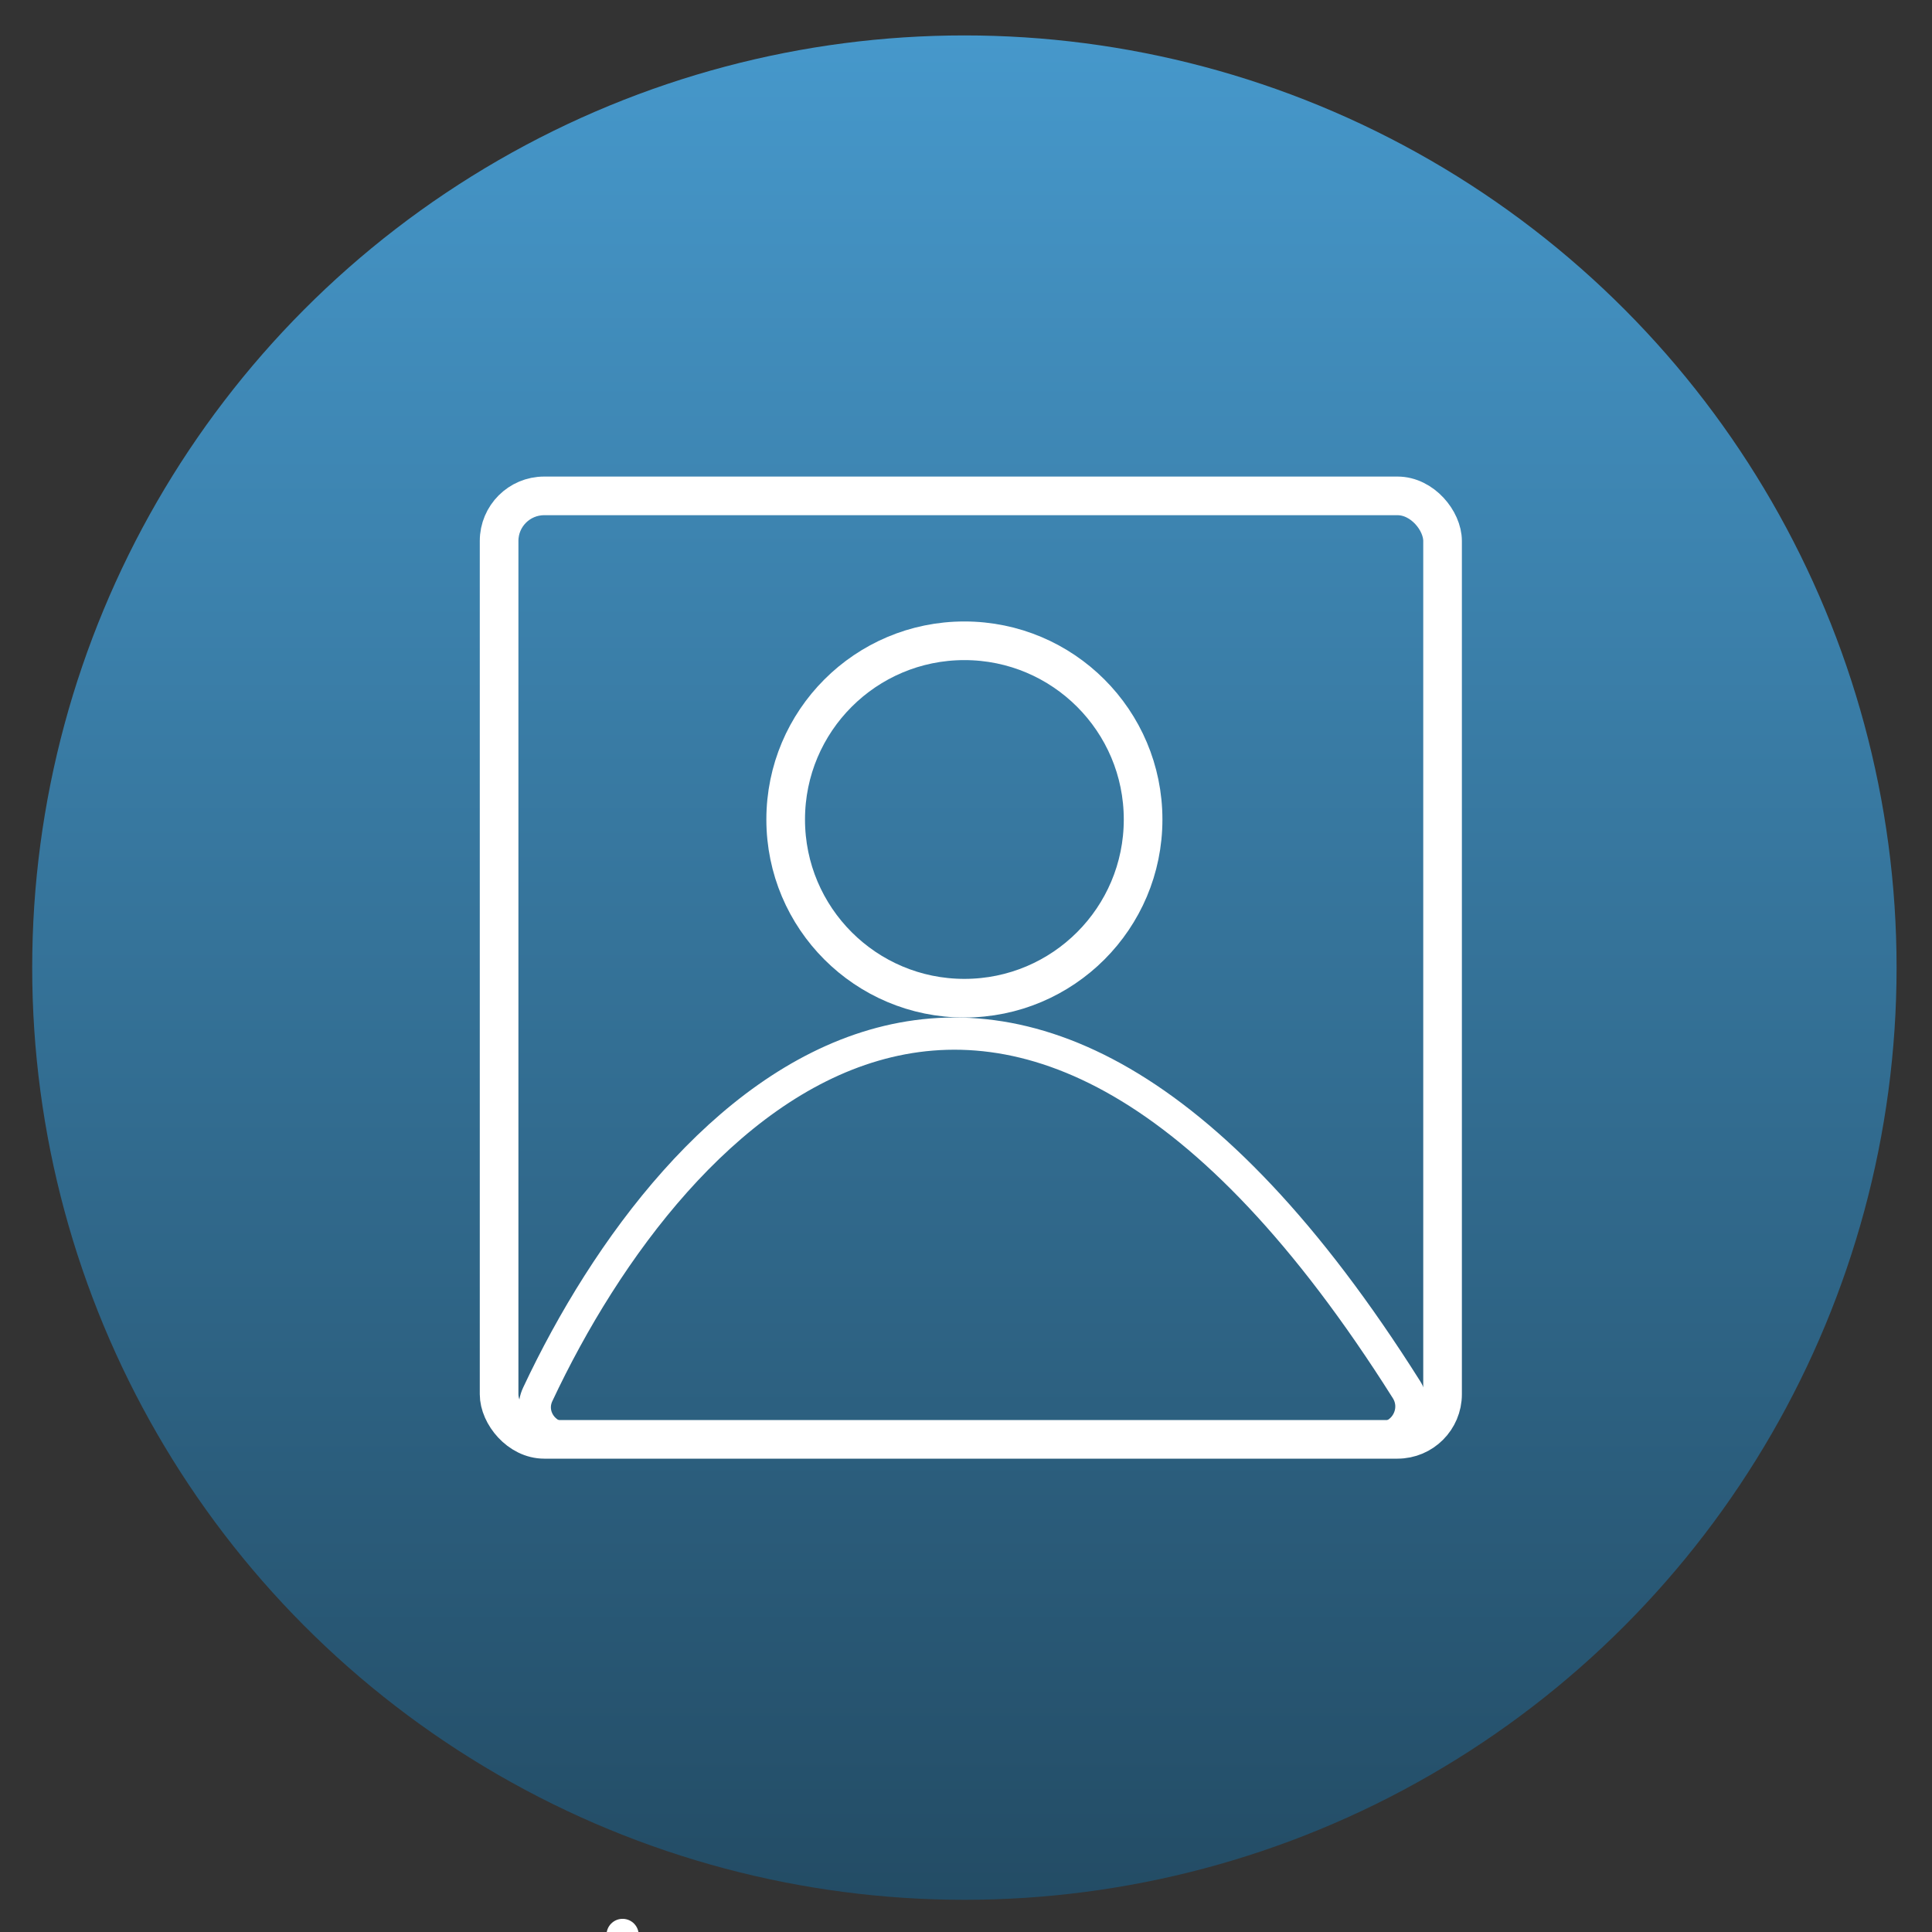
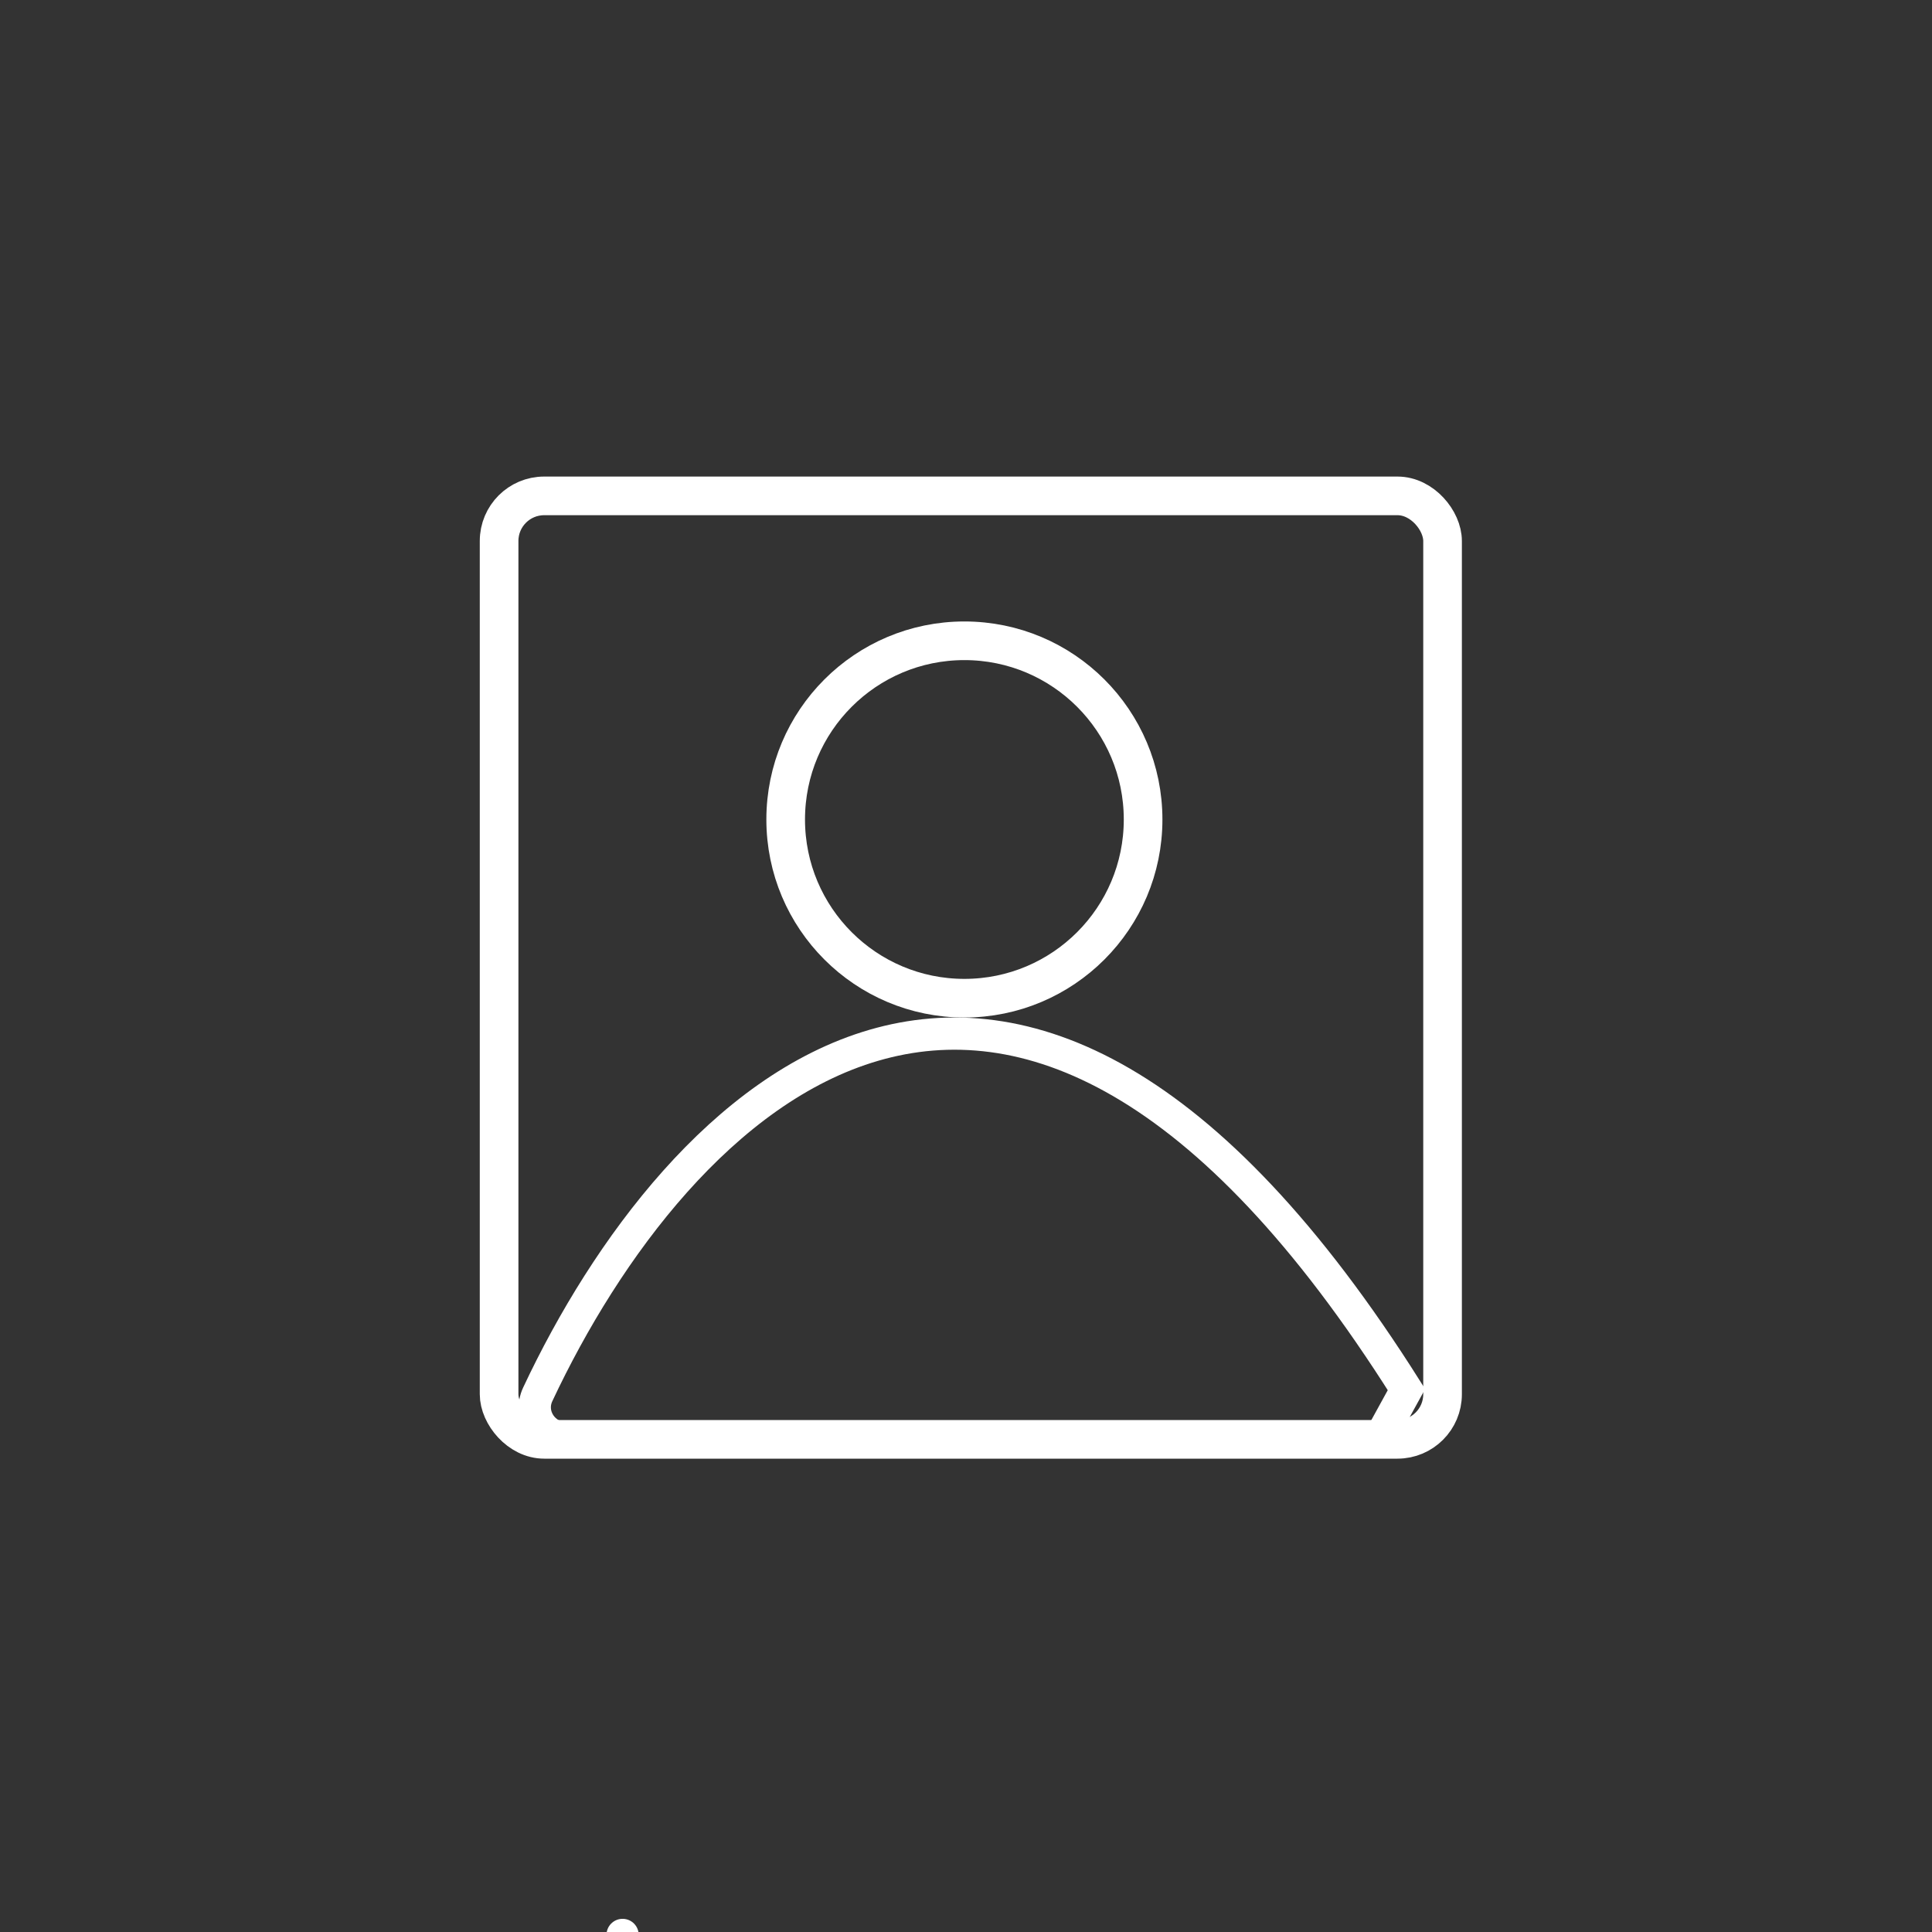
<svg xmlns="http://www.w3.org/2000/svg" width="600" height="600" viewBox="0 0 600 600" fill="none">
  <rect x="0" y="0" width="600" height="600" fill="#333333" stroke="none" />
  <g clip-path="url(#clip0_687_559)">
-     <circle cx="299.5" cy="300.5" r="289.5" fill="url(#paint0_linear_687_559)" />
    <rect x="155" y="154" width="293" height="293" rx="14" stroke="white" stroke-width="12" />
    <circle cx="299.5" cy="254.5" r="55.5" stroke="white" stroke-width="12" />
-     <path d="M193.351 600.907L183.081 658M436.786 431.548C312.865 235.122 209.56 342.348 167.003 433.023C163.979 439.466 168.813 446.654 175.93 446.654H428.485C436.226 446.654 440.916 438.095 436.786 431.548Z" stroke="white" stroke-width="10" stroke-linecap="round" />
+     <path d="M193.351 600.907L183.081 658M436.786 431.548C312.865 235.122 209.56 342.348 167.003 433.023C163.979 439.466 168.813 446.654 175.93 446.654H428.485Z" stroke="white" stroke-width="10" stroke-linecap="round" />
  </g>
  <defs>
    <linearGradient id="paint0_linear_687_559" x1="299.5" y1="11" x2="299.5" y2="590" gradientUnits="userSpaceOnUse">
      <stop stop-color="#4698CB" />
      <stop offset="1" stop-color="#234C65" />
    </linearGradient>
    <clipPath id="clip0_687_559">
      <rect width="600" height="600" fill="white" />
    </clipPath>
  </defs>
</svg>